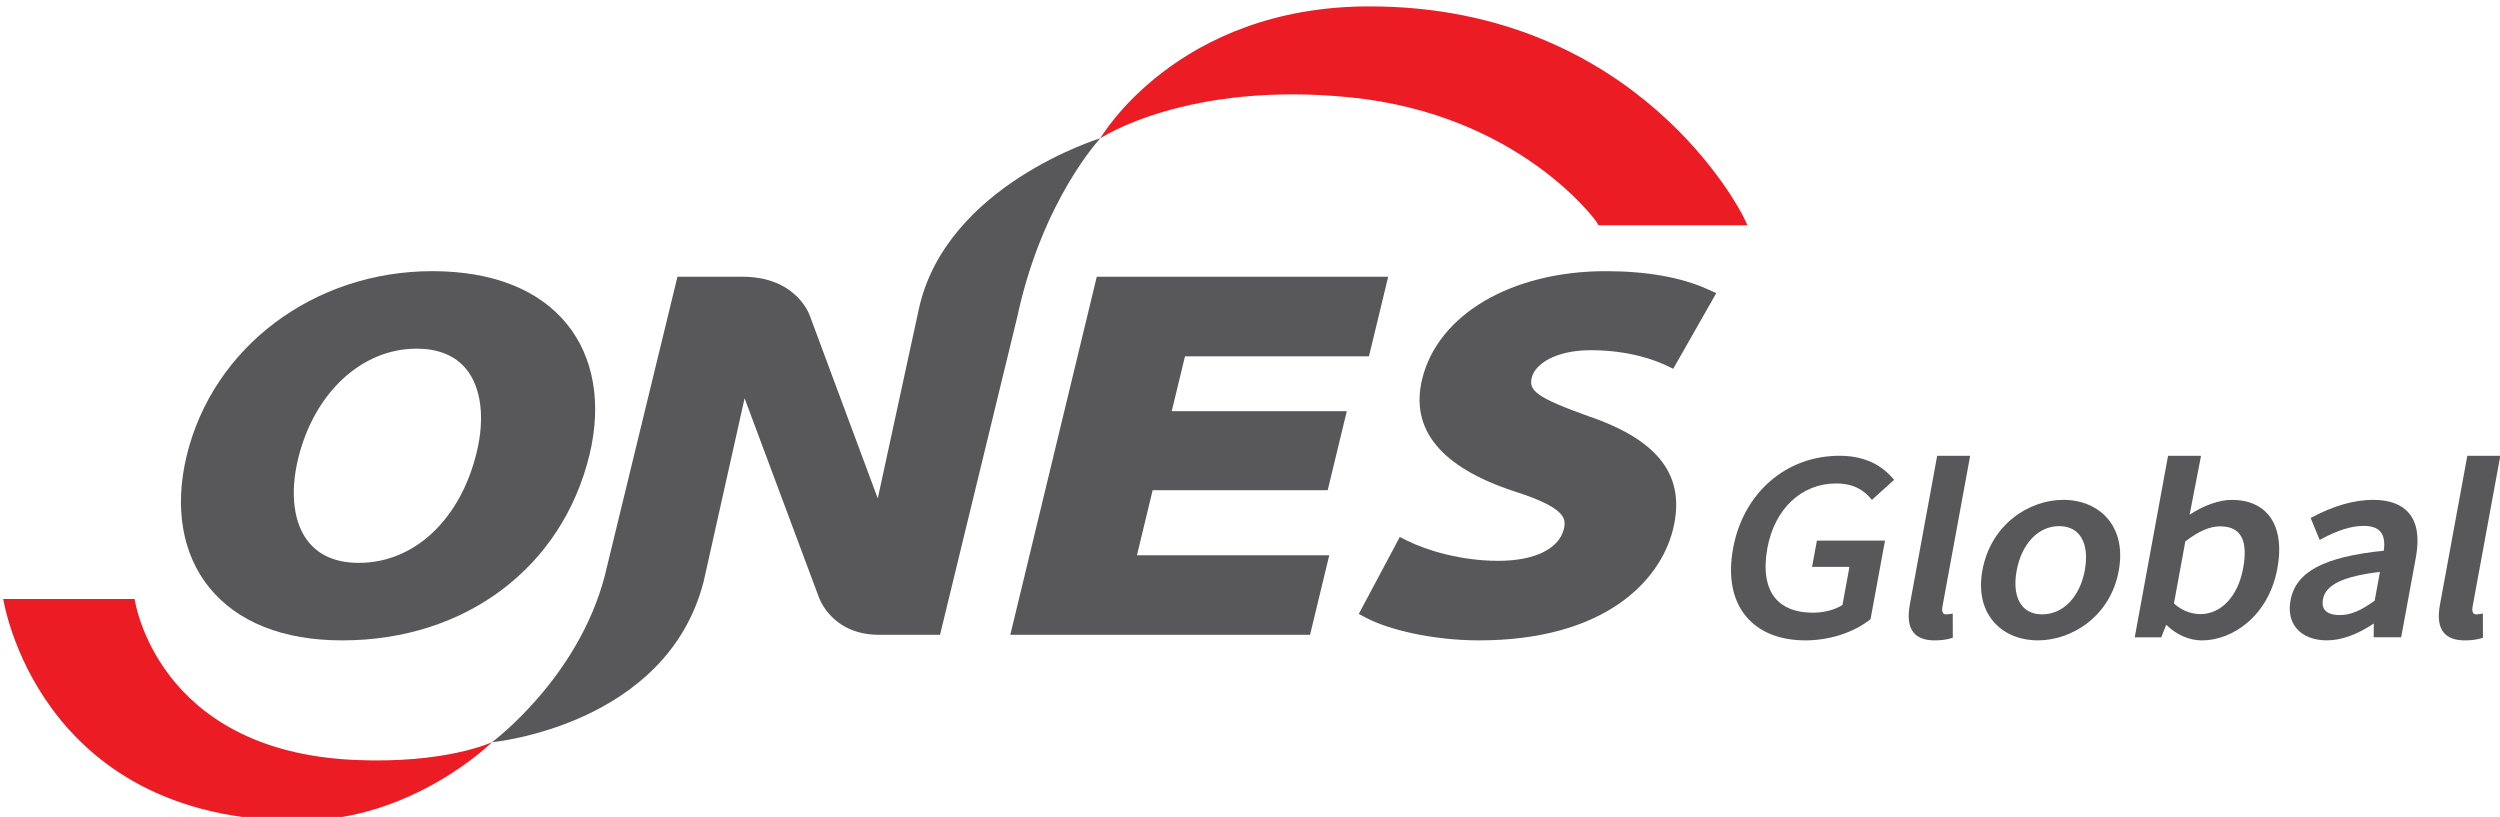
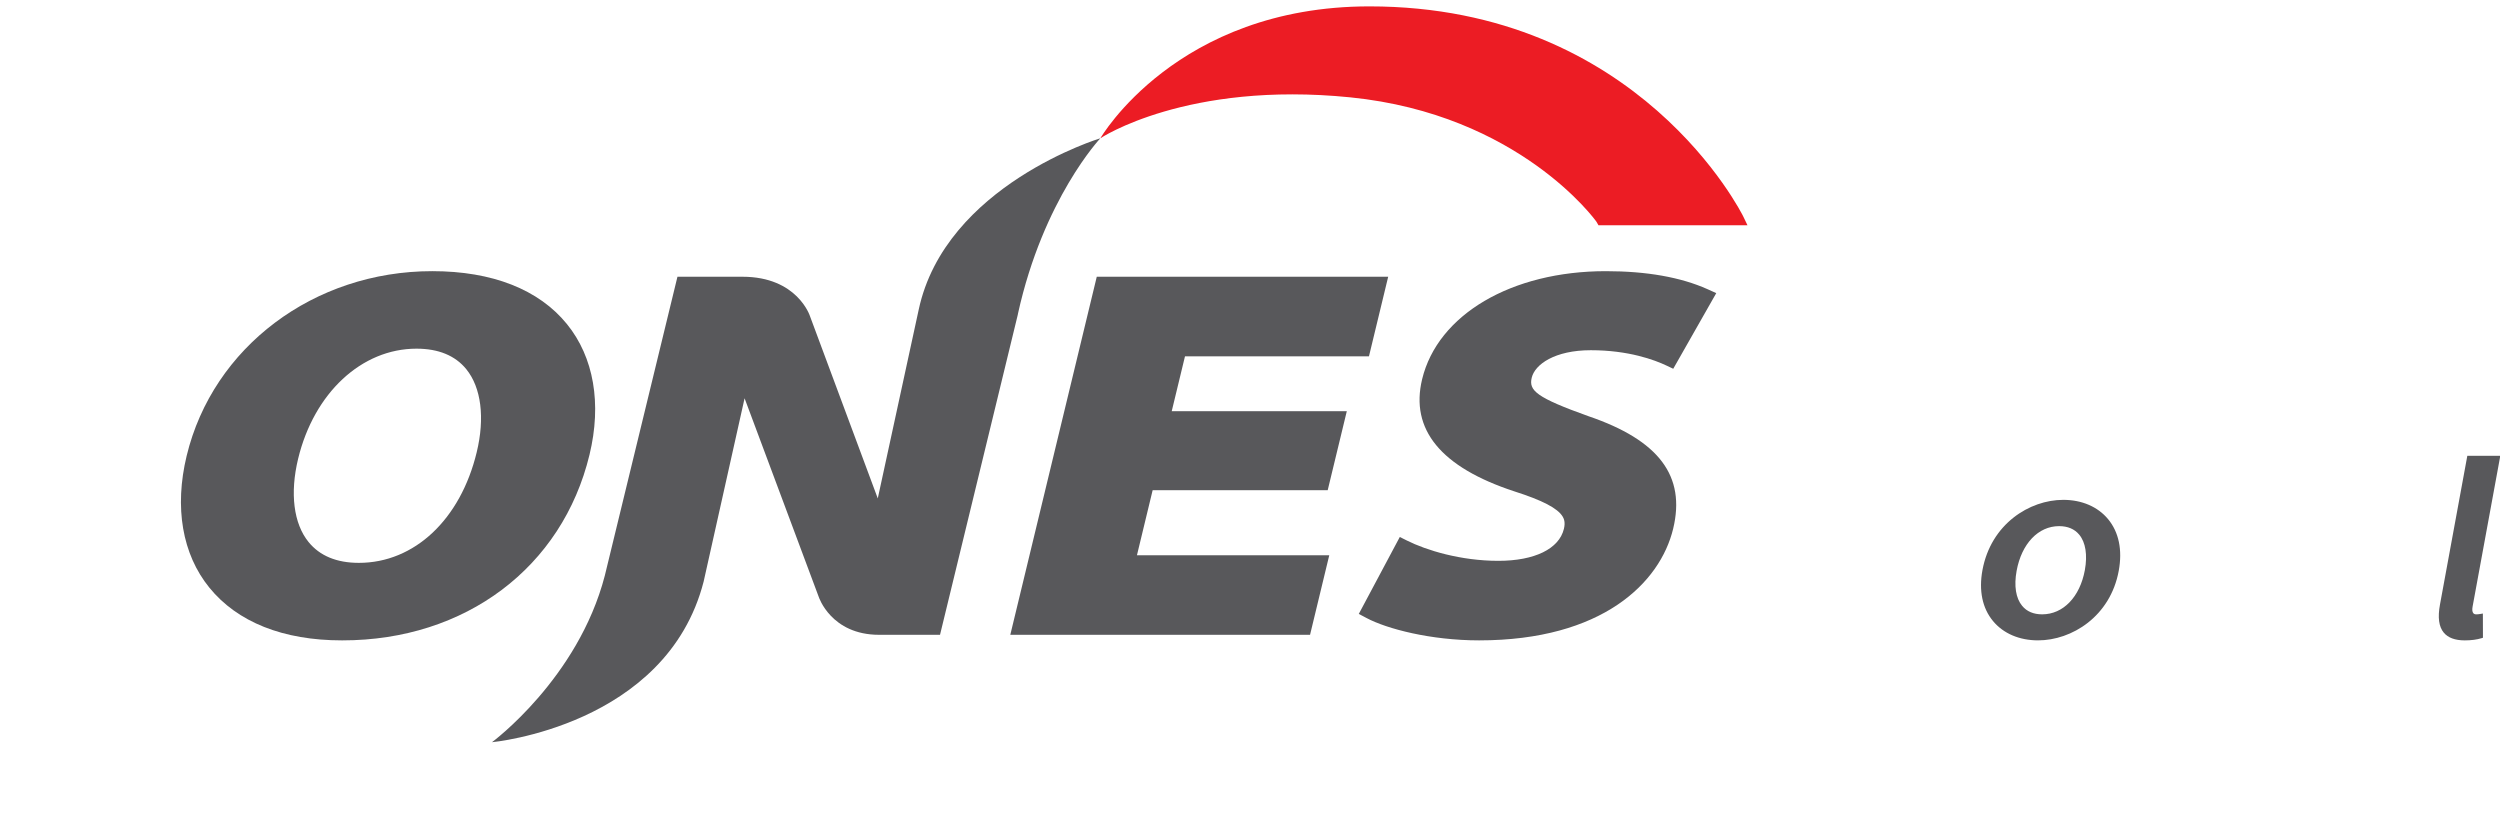
<svg xmlns="http://www.w3.org/2000/svg" version="1.1" id="Layer_1" x="0px" y="0px" width="355px" height="116px" viewBox="0 0 355 116" enable-background="new 0 0 355 116" xml:space="preserve">
  <path fill="#EC1C24" d="M247.559,30.771c-0.143-0.296-14.783-29.865-53.097-29.865c-27.401,0-38.211,18.728-38.211,18.728  s12.232-8.156,35.497-5.81c23.988,2.42,34.859,17.517,34.947,17.666l0.289,0.5h21.158L247.559,30.771z" />
-   <path fill="#EC1C24" d="M50.274,107.907c-28.174-1.298-31.16-22.847-31.16-22.847H0.463c0,0,4.763,31.485,42.005,31.485  c16.159,0,27.394-11.153,27.394-11.153S63.272,108.506,50.274,107.907z" />
  <polygon fill="#58585B" points="194.393,50.595 197.123,39.297 155.741,39.297 143.462,90.143 186.027,90.143 188.755,78.846   161.446,78.846 163.676,69.609 188.534,69.609 191.246,58.387 166.386,58.387 168.269,50.595 " />
  <path fill="#58585B" d="M242.463,41.062c-3.786-1.696-8.641-2.556-14.438-2.556c-13.385,0-23.865,6.164-26.082,15.339  c-1.729,7.148,2.67,12.506,13.078,15.924c3.992,1.269,6.179,2.408,6.881,3.592c0.183,0.304,0.396,0.813,0.174,1.736  c-0.686,2.844-4.167,4.541-9.313,4.541c-5.334,0-10.217-1.494-13.005-2.894l-0.985-0.494l-5.823,10.927l1.104,0.584  c2.869,1.53,9.096,3.172,15.977,3.172c17.494,0,25.705-8.185,27.556-15.843c1.812-7.493-2.008-12.571-12.003-15.983  c-7.46-2.666-8.52-3.662-8.076-5.481c0.451-1.878,3.27-3.896,8.391-3.896c5.35,0,9.035,1.369,10.756,2.186l0.947,0.449l6.109-10.742  L242.463,41.062z" />
  <path fill="#58585B" d="M83.71,64.572c1.753-7.256,0.618-13.846-3.202-18.55c-3.99-4.917-10.6-7.517-19.123-7.517  c-16.811,0-31.151,10.781-34.878,26.218c-1.771,7.33-0.629,13.977,3.219,18.717c3.979,4.903,10.484,7.494,18.819,7.494h0.083  C66.072,90.934,79.843,80.584,83.71,64.572z M42.332,65.148c2.262-9.354,9.016-15.637,16.809-15.637  c3.123,0,5.505,0.982,7.079,2.922c2.113,2.608,2.655,6.904,1.472,11.788c-2.303,9.536-8.838,15.705-16.735,15.705  c-3.147,0-5.55-0.996-7.146-2.964C41.69,74.35,41.151,70.044,42.332,65.148z" />
  <path fill="#58585B" d="M124.831,90.143h8.652l11.043-45.453l0.024-0.139c3.599-16.315,11.7-24.917,11.7-24.917  s-22.019,6.669-25.796,24.348c-1.313,6.03-5.811,26.793-5.811,26.793l-9.635-25.903c0,0-1.784-5.575-9.584-5.575h-9.226  L85.881,81.748c-3.803,14.624-16.019,23.645-16.019,23.645s24.794-2.285,30.058-22.824l5.811-26.014l10.532,28.208  C116.263,84.762,118.003,90.143,124.831,90.143z" />
  <g>
    <g>
-       <path fill="#58585B" d="M260.721,68.652c2.719,0,4.059,1.137,4.915,2.131l0.177,0.203l3.146-2.85l-0.168-0.195    c-1.82-2.139-4.37-3.223-7.585-3.223c-7.594,0-13.664,5.282-15.105,13.145c-0.738,3.99-0.102,7.332,1.836,9.662    c1.854,2.228,4.769,3.408,8.434,3.408c3.404,0,6.831-1.105,9.17-2.953l0.077-0.063l2.051-11.15H258l-0.686,3.731h5.307    l-0.989,5.399c-1.016,0.683-2.608,1.103-4.196,1.103c-2.412,0-4.209-0.69-5.345-2.056c-1.303-1.564-1.688-4.029-1.122-7.125    C251.994,72.254,255.818,68.652,260.721,68.652z" />
      <path fill="#58585B" d="M292.982,70.979c-4.789,0-10.27,3.428-11.475,9.983c-0.533,2.903-0.014,5.409,1.506,7.233    c1.467,1.765,3.736,2.736,6.391,2.736c4.791,0,10.268-3.394,11.457-9.881c0.545-2.955,0.015-5.494-1.521-7.341    C297.876,71.951,295.619,70.979,292.982,70.979z M286.361,81.053c0.705-3.852,3.074-6.342,6.027-6.342    c1.229,0,2.196,0.406,2.861,1.211c0.911,1.092,1.191,2.883,0.798,5.041c-0.703,3.811-3.08,6.273-6.058,6.273    c-1.225,0-2.182-0.404-2.842-1.203C286.246,84.95,285.967,83.184,286.361,81.053z" />
-       <path fill="#58585B" d="M336.967,70.979c-2.644,0-5.552,0.826-8.638,2.457l-0.22,0.112l1.283,3.119l0.26-0.138    c2.375-1.266,4.283-1.852,6.006-1.852c1.104,0,1.896,0.279,2.365,0.828c0.486,0.577,0.646,1.482,0.476,2.695    c-8.535,0.876-12.503,2.992-13.25,7.068c-0.287,1.571,0.003,2.938,0.845,3.951c0.915,1.104,2.449,1.711,4.315,1.711    c2.054,0,4.299-0.804,6.673-2.391l-0.025,1.953h3.909l2.091-11.364c0.506-2.762,0.182-4.864-0.972-6.248    C341.034,71.62,339.313,70.979,336.967,70.979z M329.857,85.091c0.377-2.056,2.881-3.259,8.094-3.879l-0.748,4.086    c-2.001,1.448-3.438,2.041-4.951,2.041c-1.004,0-1.732-0.245-2.115-0.705C329.83,86.266,329.738,85.747,329.857,85.091z" />
    </g>
-     <path fill="#58585B" d="M271.199,85.844c-0.338,1.84-0.159,3.145,0.537,3.993c0.607,0.728,1.611,1.097,2.986,1.097   c0.913,0,1.717-0.106,2.387-0.314l0.191-0.061l-0.01-3.438l-0.309,0.053c-0.356,0.063-0.48,0.063-0.659,0.063   c-0.171,0-0.304-0.057-0.394-0.162c-0.146-0.178-0.184-0.502-0.102-0.939l3.938-21.414h-4.685L271.199,85.844z" />
-     <path fill="#58585B" d="M303.189,90.186l-0.059,0.313h3.771l0.701-1.783c1.433,1.415,3.264,2.221,5.069,2.221   c4.392,0,9.483-3.508,10.714-10.217c0.604-3.263,0.163-5.896-1.265-7.613c-1.156-1.392-2.948-2.125-5.185-2.125   c-1.801,0-3.914,0.742-6.008,2.098l1.621-8.357h-4.683L303.189,90.186z M315.249,74.743c1.239,0,2.155,0.348,2.726,1.032   c0.793,0.951,0.979,2.605,0.553,4.914c-0.727,3.957-3.104,6.513-6.062,6.513c-0.8,0-2.334-0.196-3.765-1.511l1.617-8.813   C312.217,75.423,313.784,74.743,315.249,74.743z" />
    <path fill="#58585B" d="M351.604,87.236c-0.172,0-0.304-0.057-0.392-0.164c-0.149-0.176-0.185-0.502-0.103-0.938l3.935-21.415   h-4.683l-3.883,21.124c-0.34,1.841-0.162,3.146,0.539,3.994c0.604,0.728,1.609,1.097,2.981,1.097c0.914,0,1.718-0.106,2.392-0.314   l0.189-0.061l-0.01-3.438l-0.31,0.053C351.909,87.236,351.781,87.236,351.604,87.236z" />
  </g>
</svg>